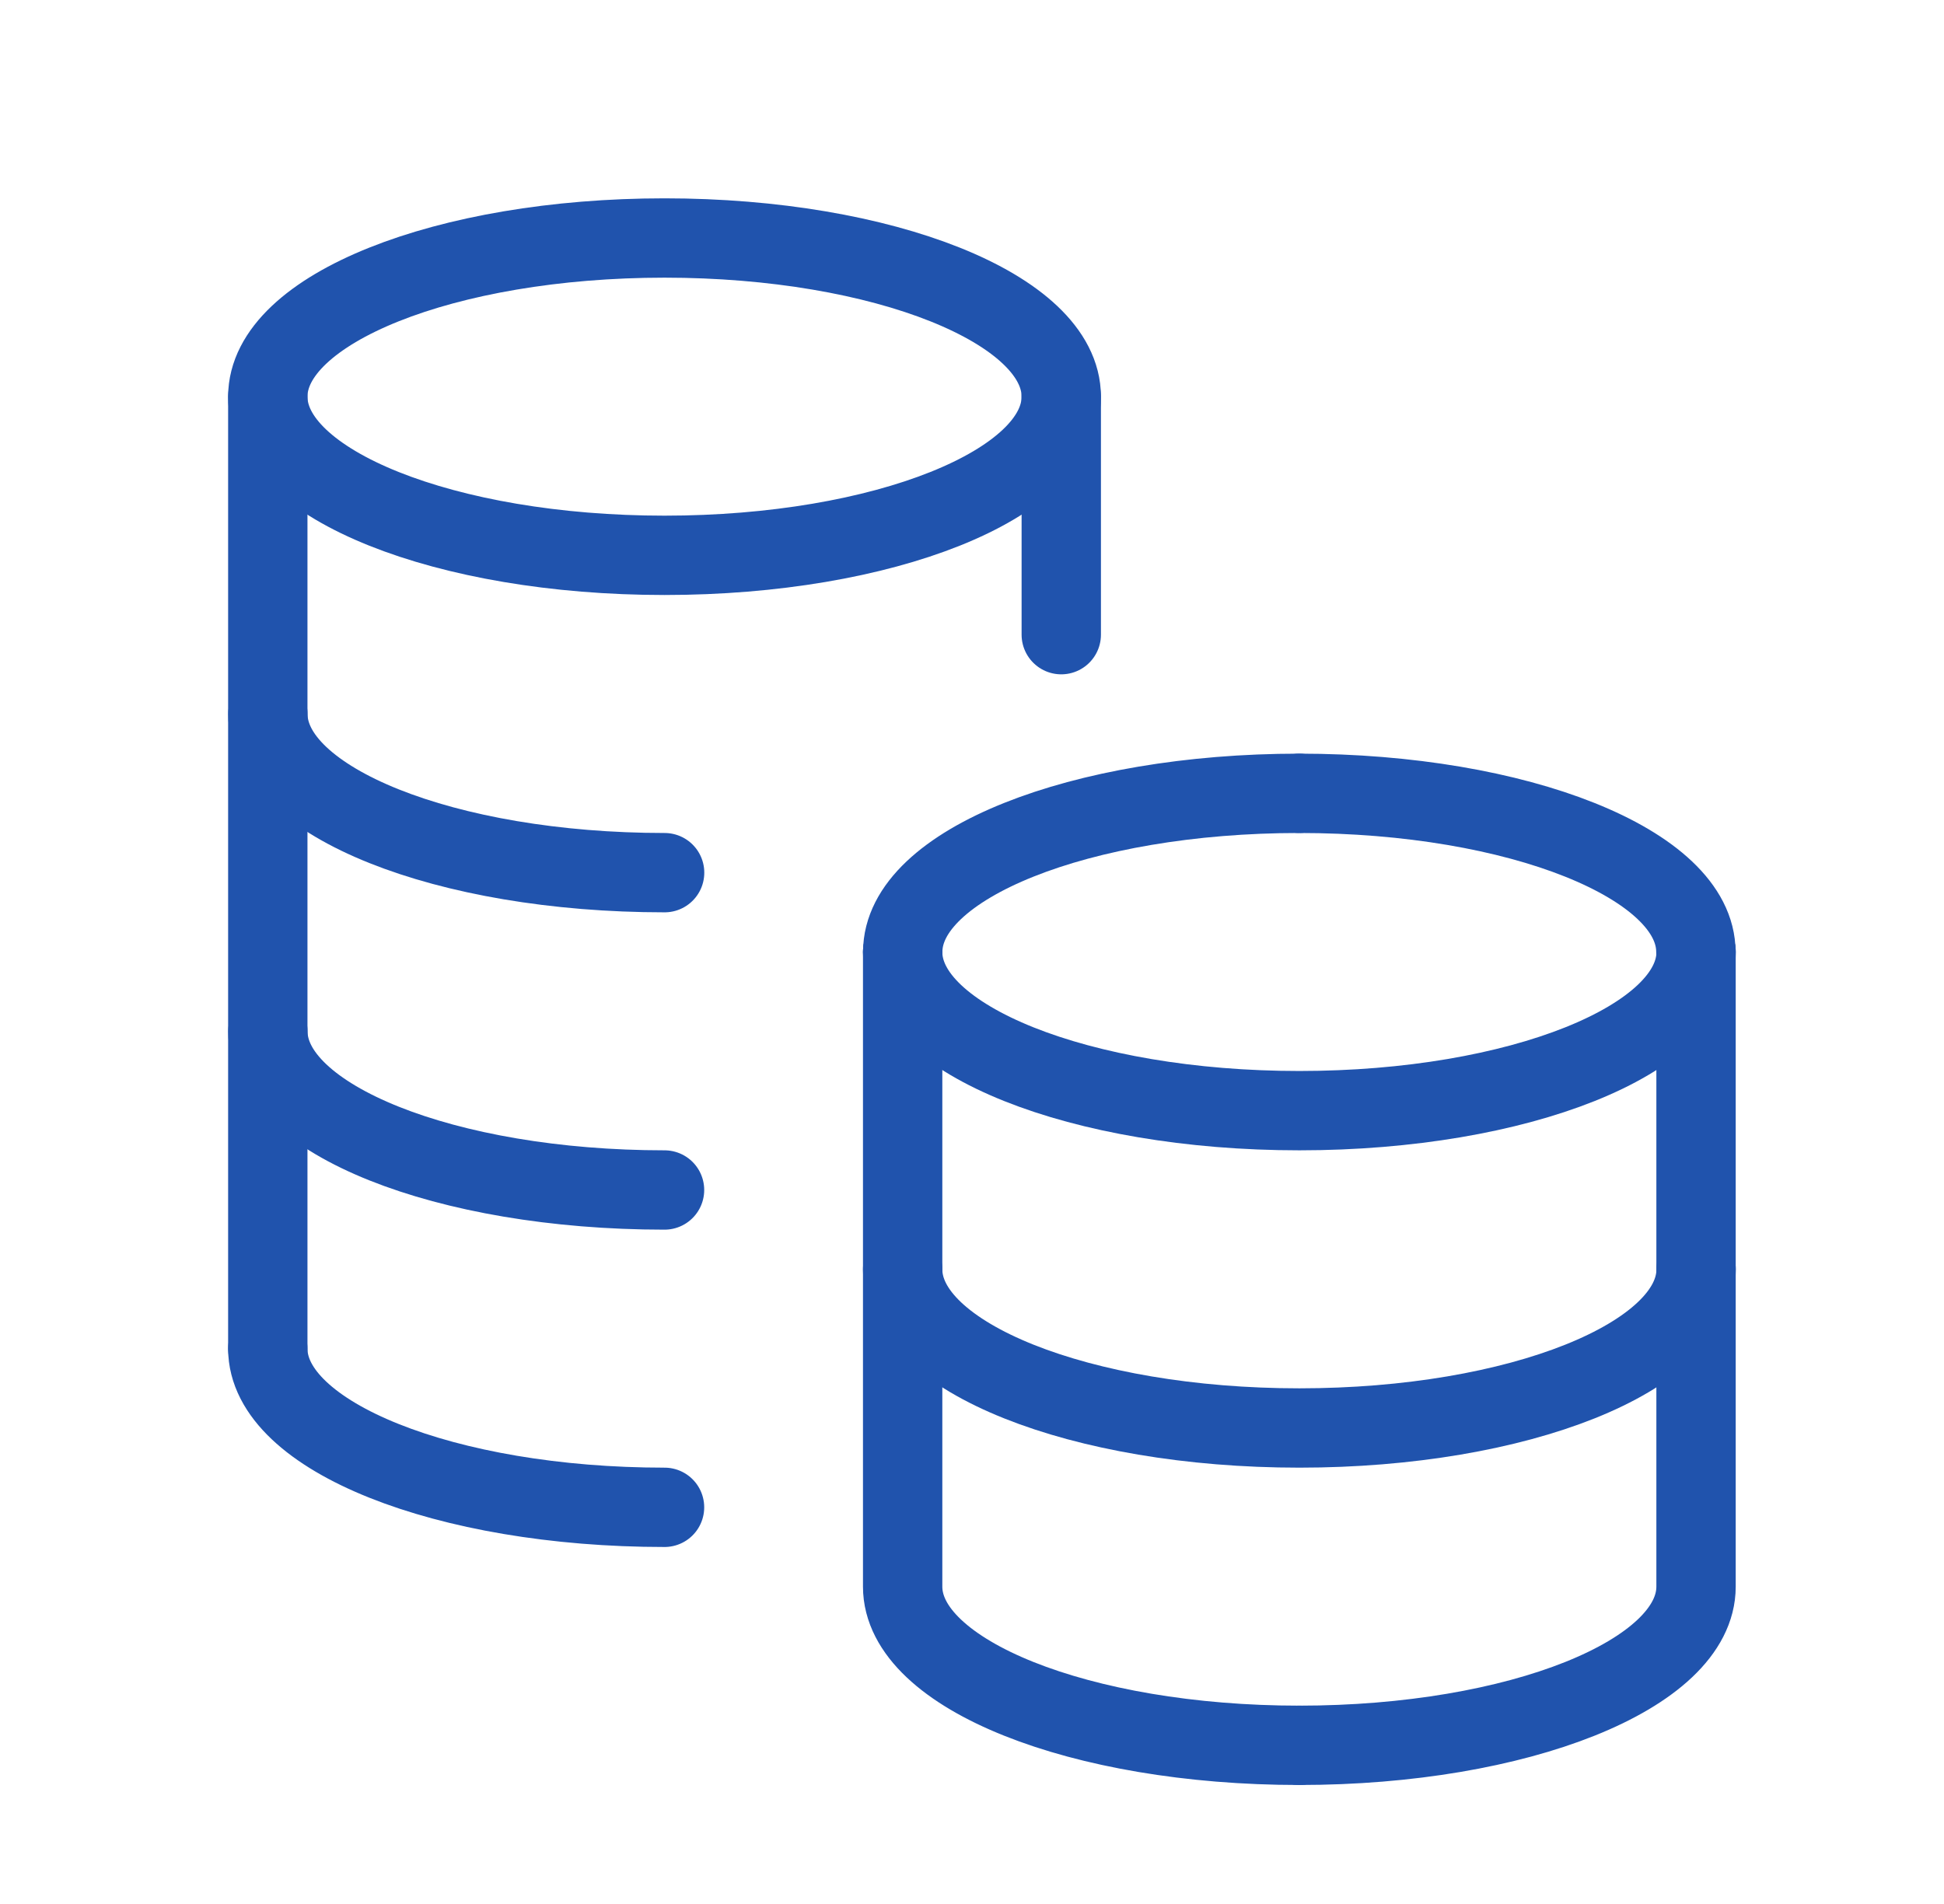
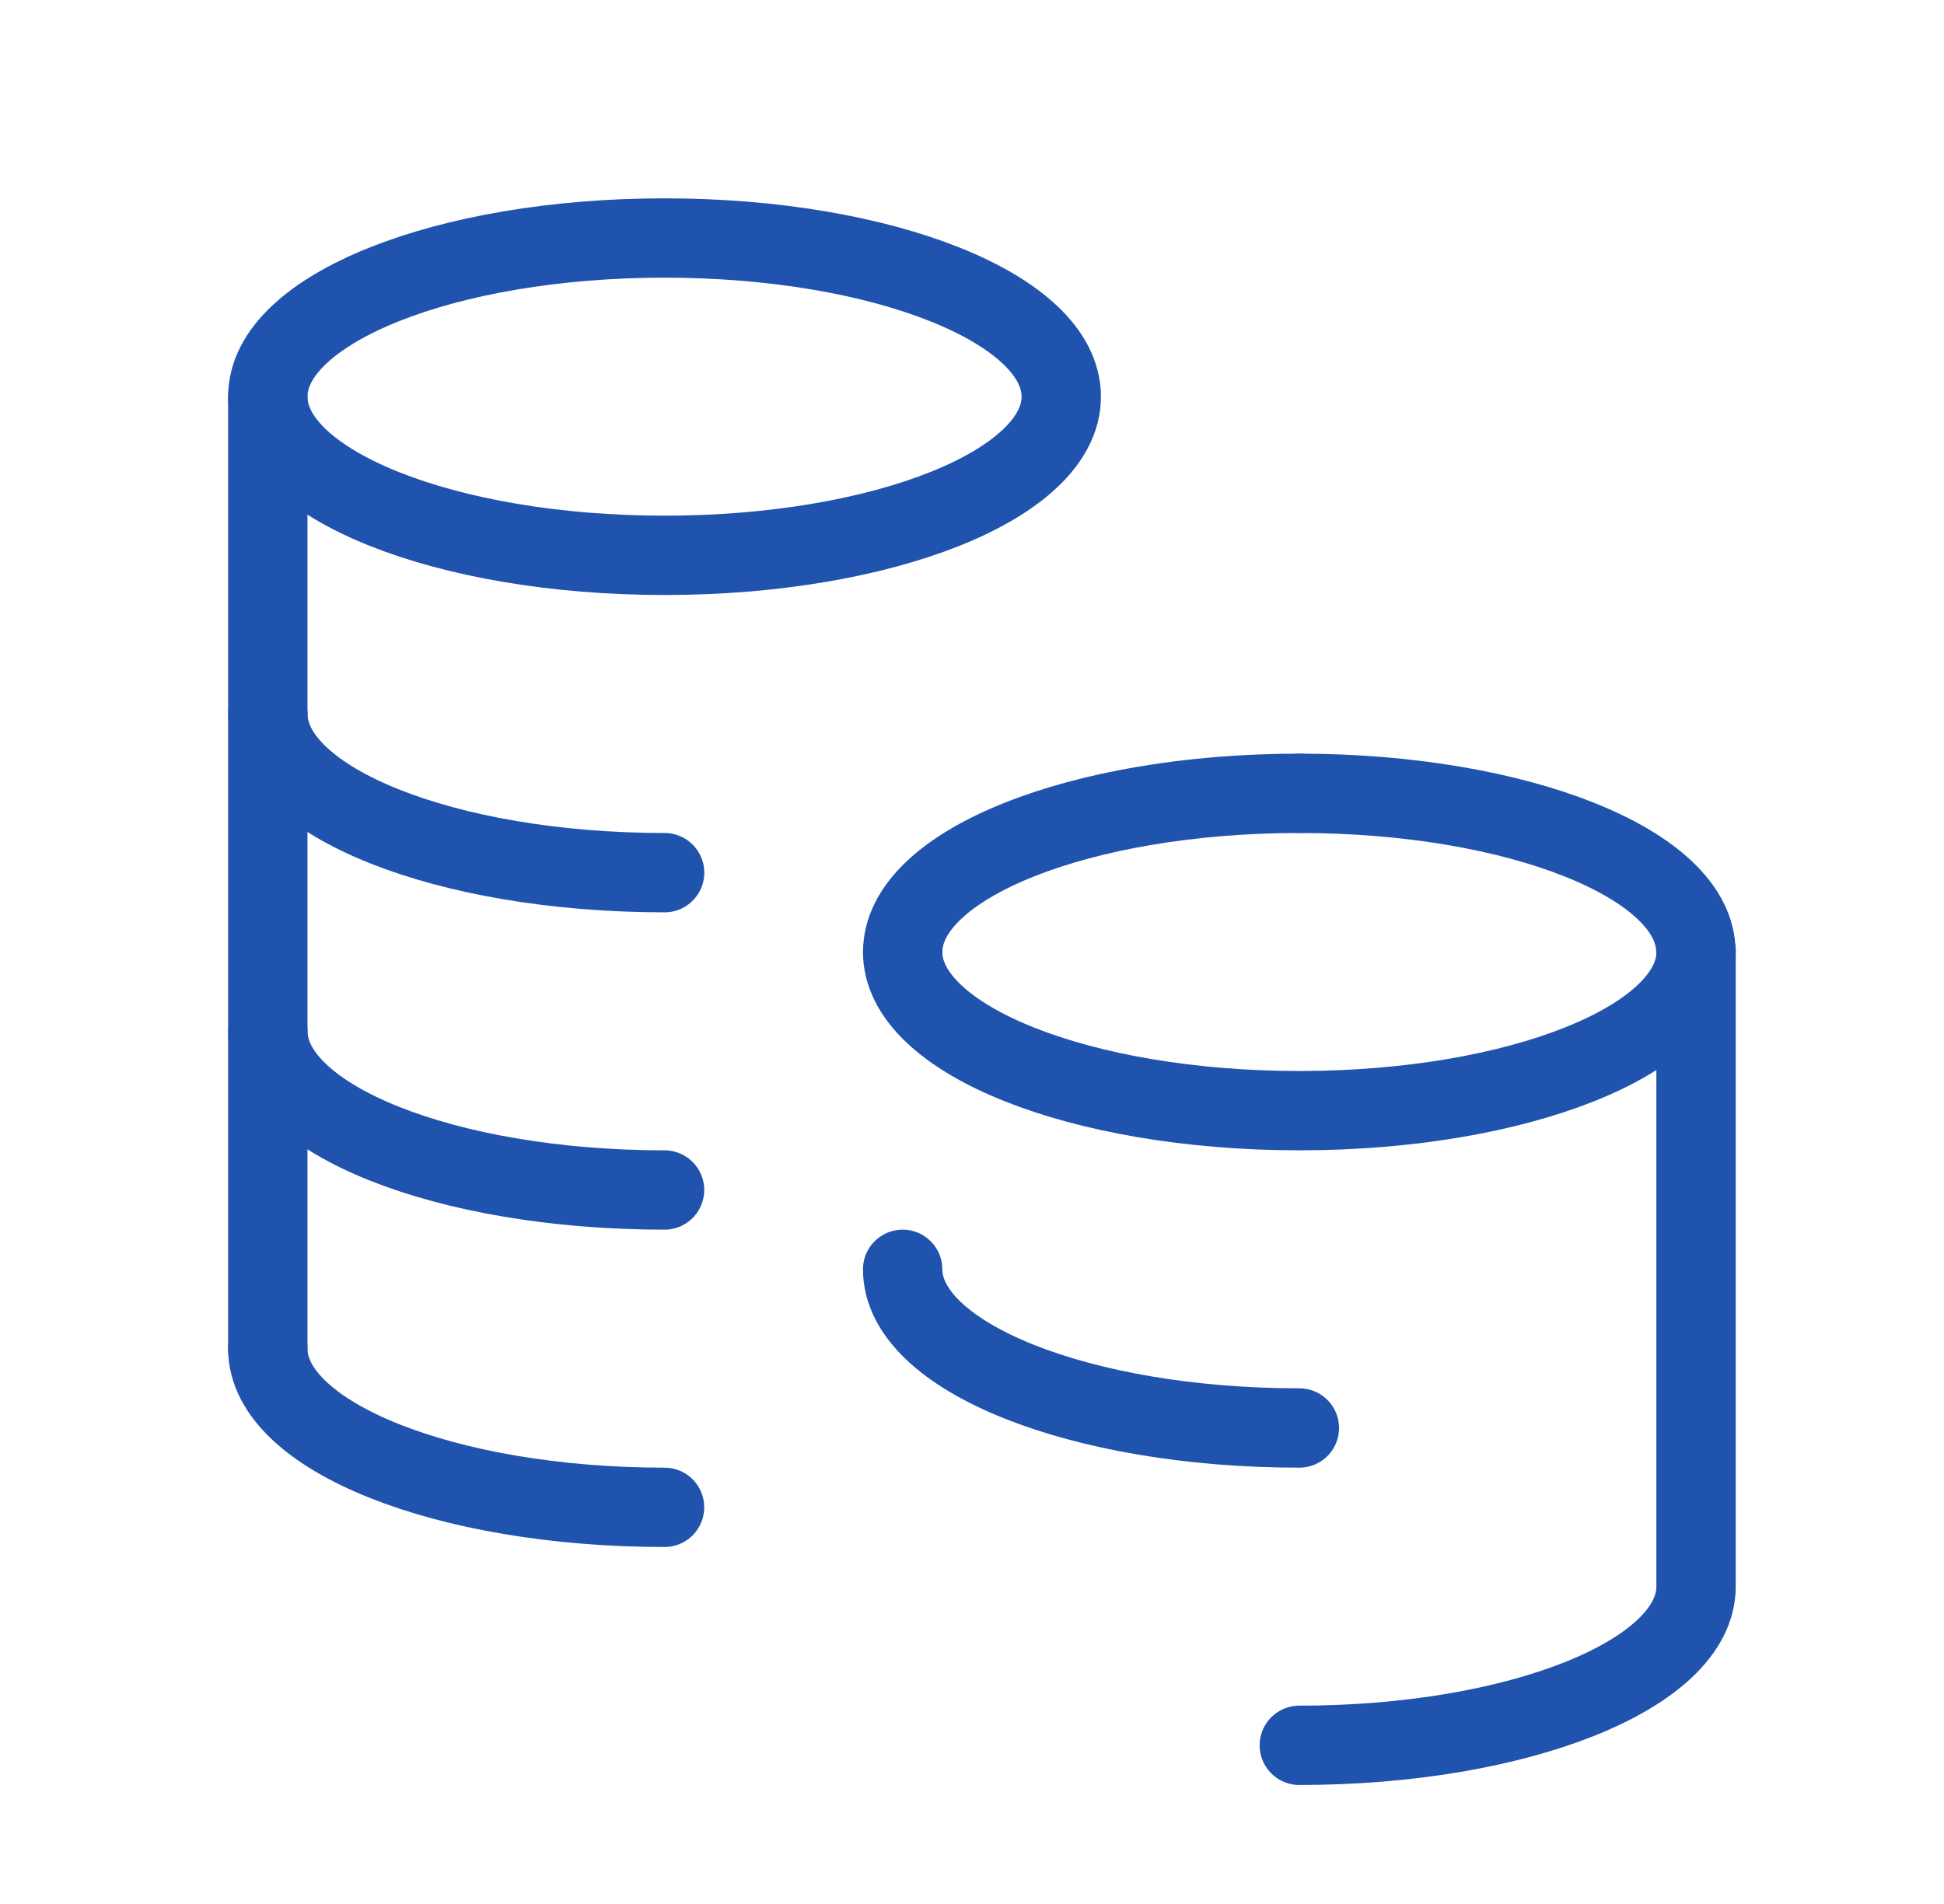
<svg xmlns="http://www.w3.org/2000/svg" width="49" height="48" viewBox="0 0 49 48" fill="none">
  <path d="M6.752 18C6.752 20.21 11.228 22 16.752 22" stroke="#2053AD" stroke-width="2" stroke-linecap="round" stroke-linejoin="round" />
  <path d="M16.75 30C11.228 30 6.752 28.21 6.752 26" stroke="#2053AD" stroke-width="2" stroke-linecap="round" stroke-linejoin="round" />
-   <path d="M26.748 10H26.75V16" stroke="#2053AD" stroke-width="2" stroke-linecap="round" stroke-linejoin="round" />
-   <path d="M22.752 32C22.752 34.21 27.228 36 32.752 36C38.276 36 42.752 34.21 42.752 32" stroke="#2053AD" stroke-width="2" stroke-linecap="round" stroke-linejoin="round" />
+   <path d="M22.752 32C22.752 34.21 27.228 36 32.752 36" stroke="#2053AD" stroke-width="2" stroke-linecap="round" stroke-linejoin="round" />
  <path d="M22.752 24C22.752 26.21 27.228 28 32.752 28C38.276 28 42.752 26.21 42.752 24" stroke="#2053AD" stroke-width="2" stroke-linecap="round" stroke-linejoin="round" />
  <path d="M32.75 20C27.23 20 22.75 21.79 22.754 24" stroke="#2053AD" stroke-width="2" stroke-linecap="round" stroke-linejoin="round" />
-   <path d="M22.752 24V40C22.752 42.21 27.228 44 32.752 44" stroke="#2053AD" stroke-width="2" stroke-linecap="round" stroke-linejoin="round" />
  <path d="M32.75 20C38.27 20 42.75 21.79 42.746 24" stroke="#2053AD" stroke-width="2" stroke-linecap="round" stroke-linejoin="round" />
  <path d="M42.75 24V40C42.75 42.21 38.274 44 32.75 44" stroke="#2053AD" stroke-width="2" stroke-linecap="round" stroke-linejoin="round" />
  <path d="M16.75 38C11.228 38 6.75 36.21 6.75 34" stroke="#2053AD" stroke-width="2" stroke-linecap="round" stroke-linejoin="round" />
  <path fill-rule="evenodd" clip-rule="evenodd" d="M16.75 14C22.273 14 26.75 12.209 26.75 10C26.75 7.791 22.273 6 16.75 6C11.227 6 6.75 7.791 6.75 10C6.75 12.209 11.227 14 16.75 14Z" stroke="#2053AD" stroke-width="2" stroke-linecap="round" stroke-linejoin="round" />
  <path d="M6.75 10V34" stroke="#2053AD" stroke-width="2" stroke-linecap="round" stroke-linejoin="round" />
</svg>